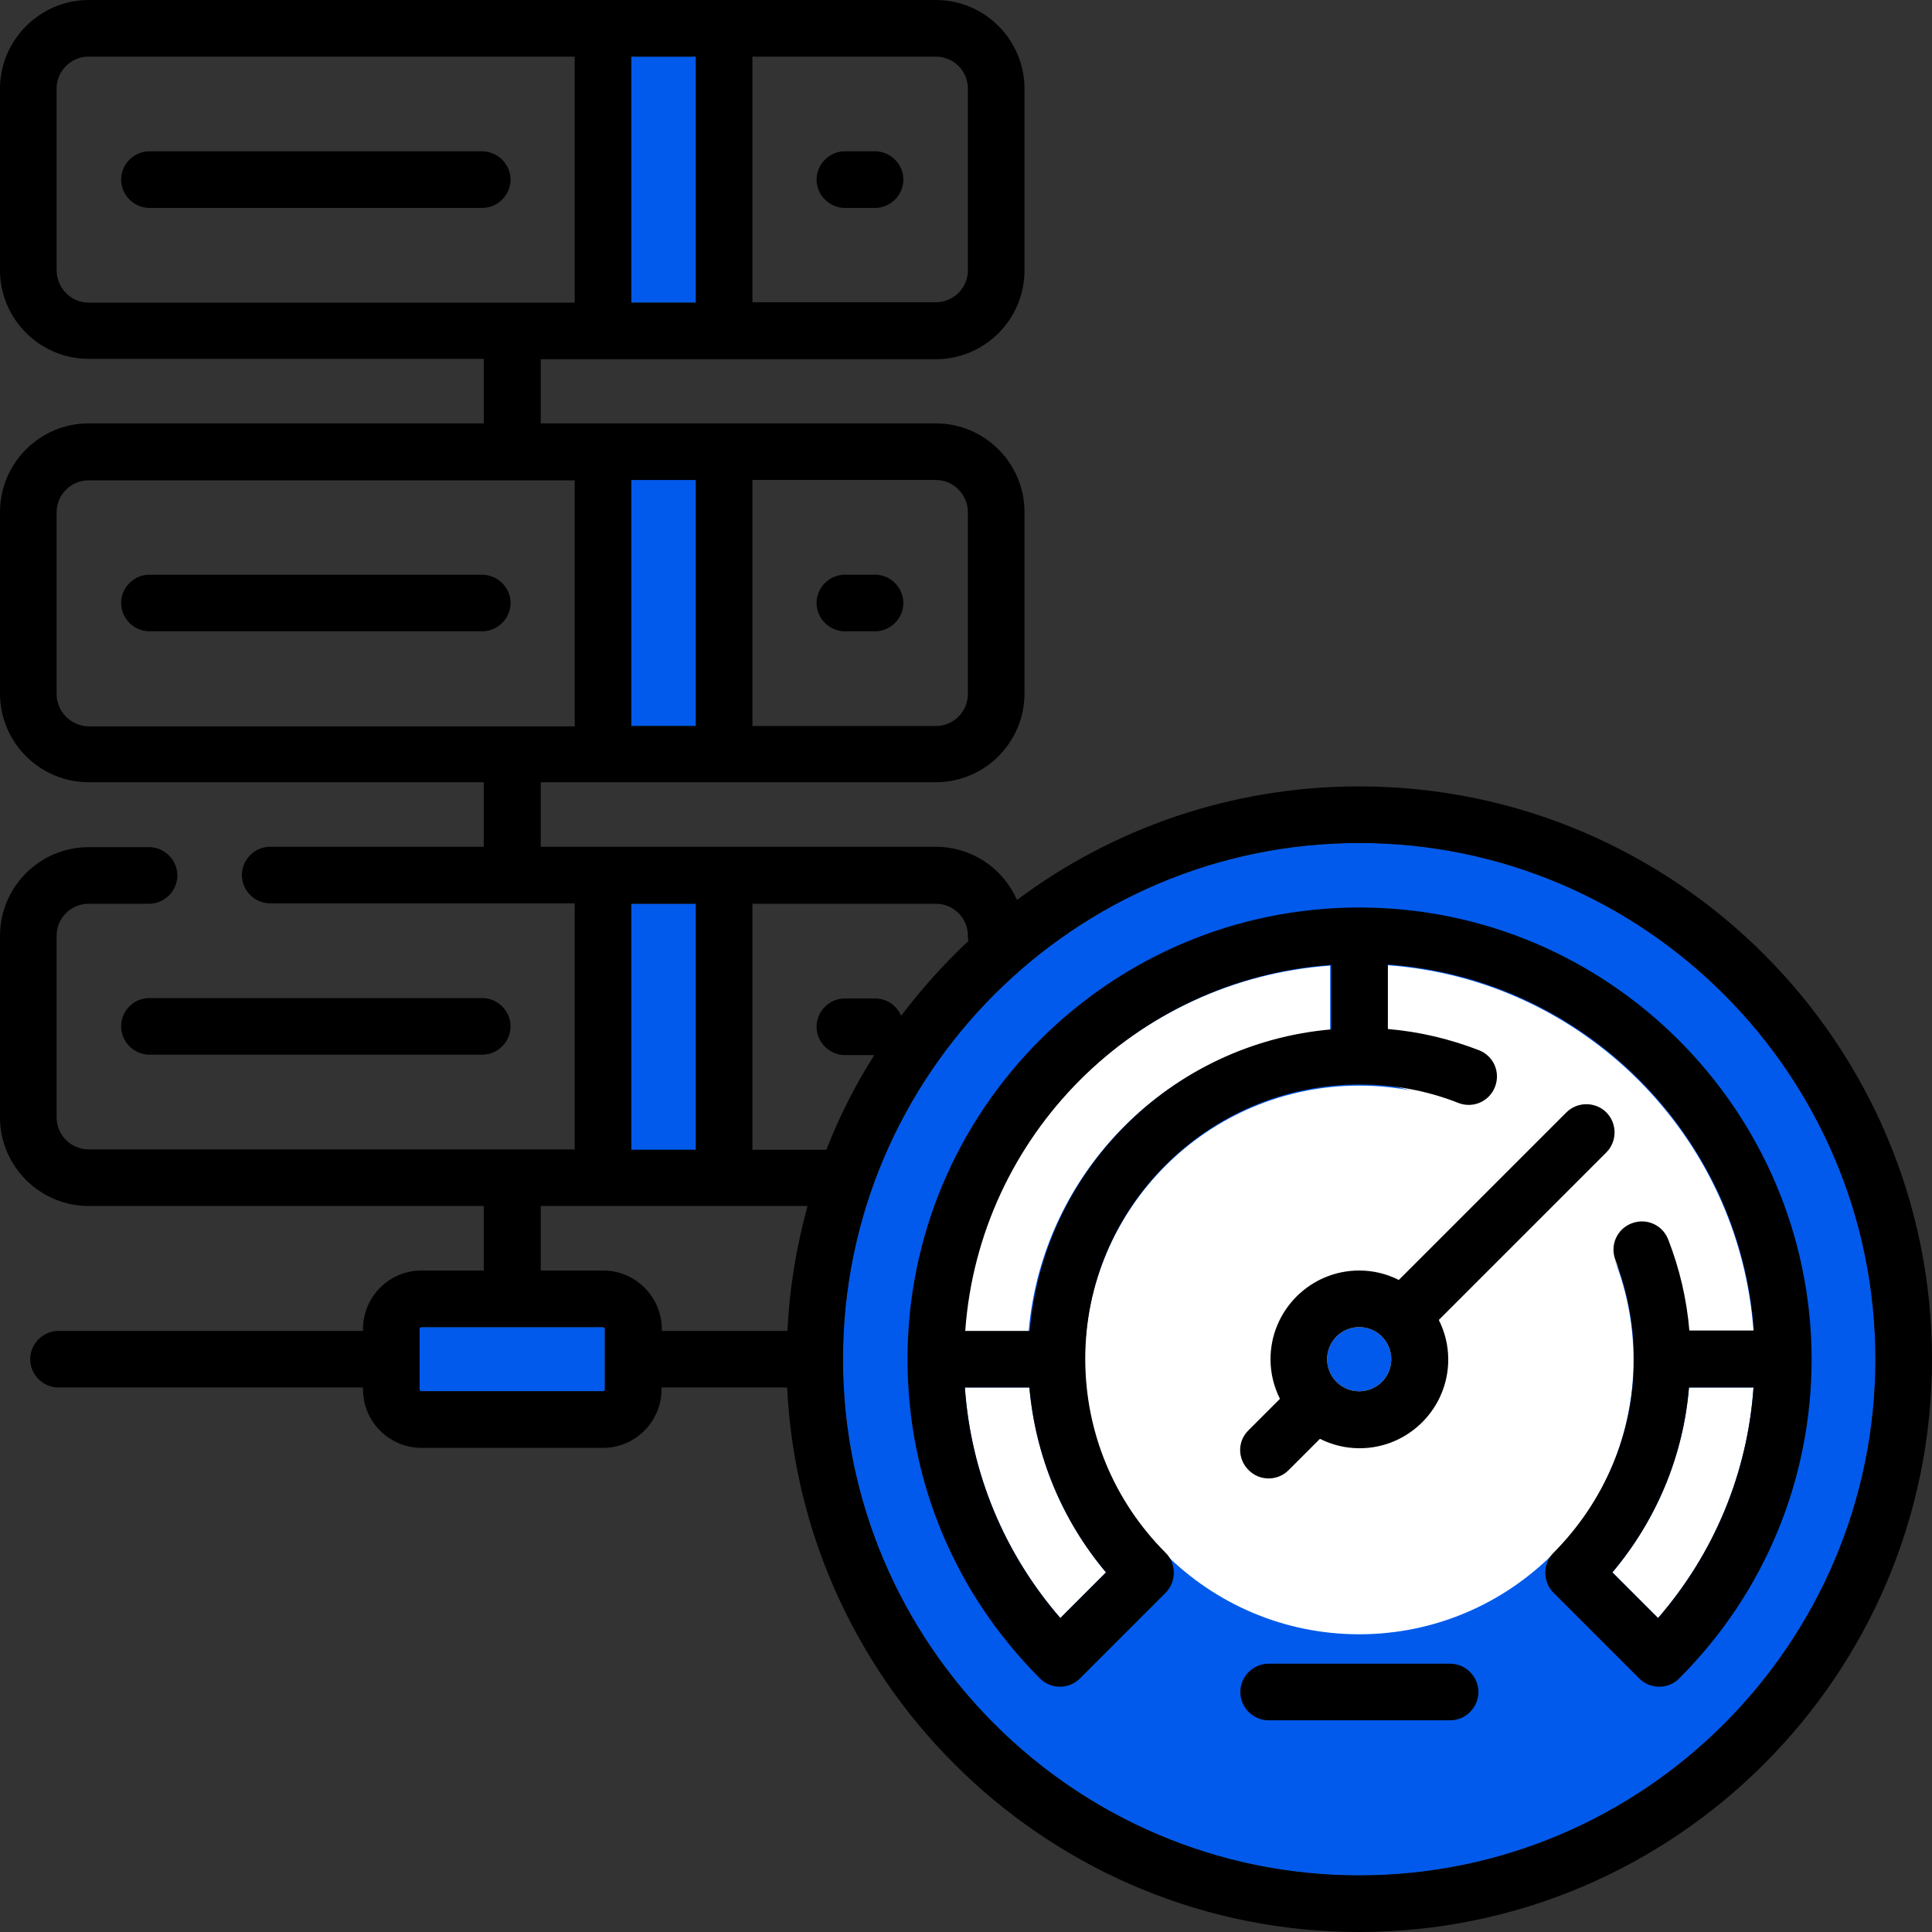
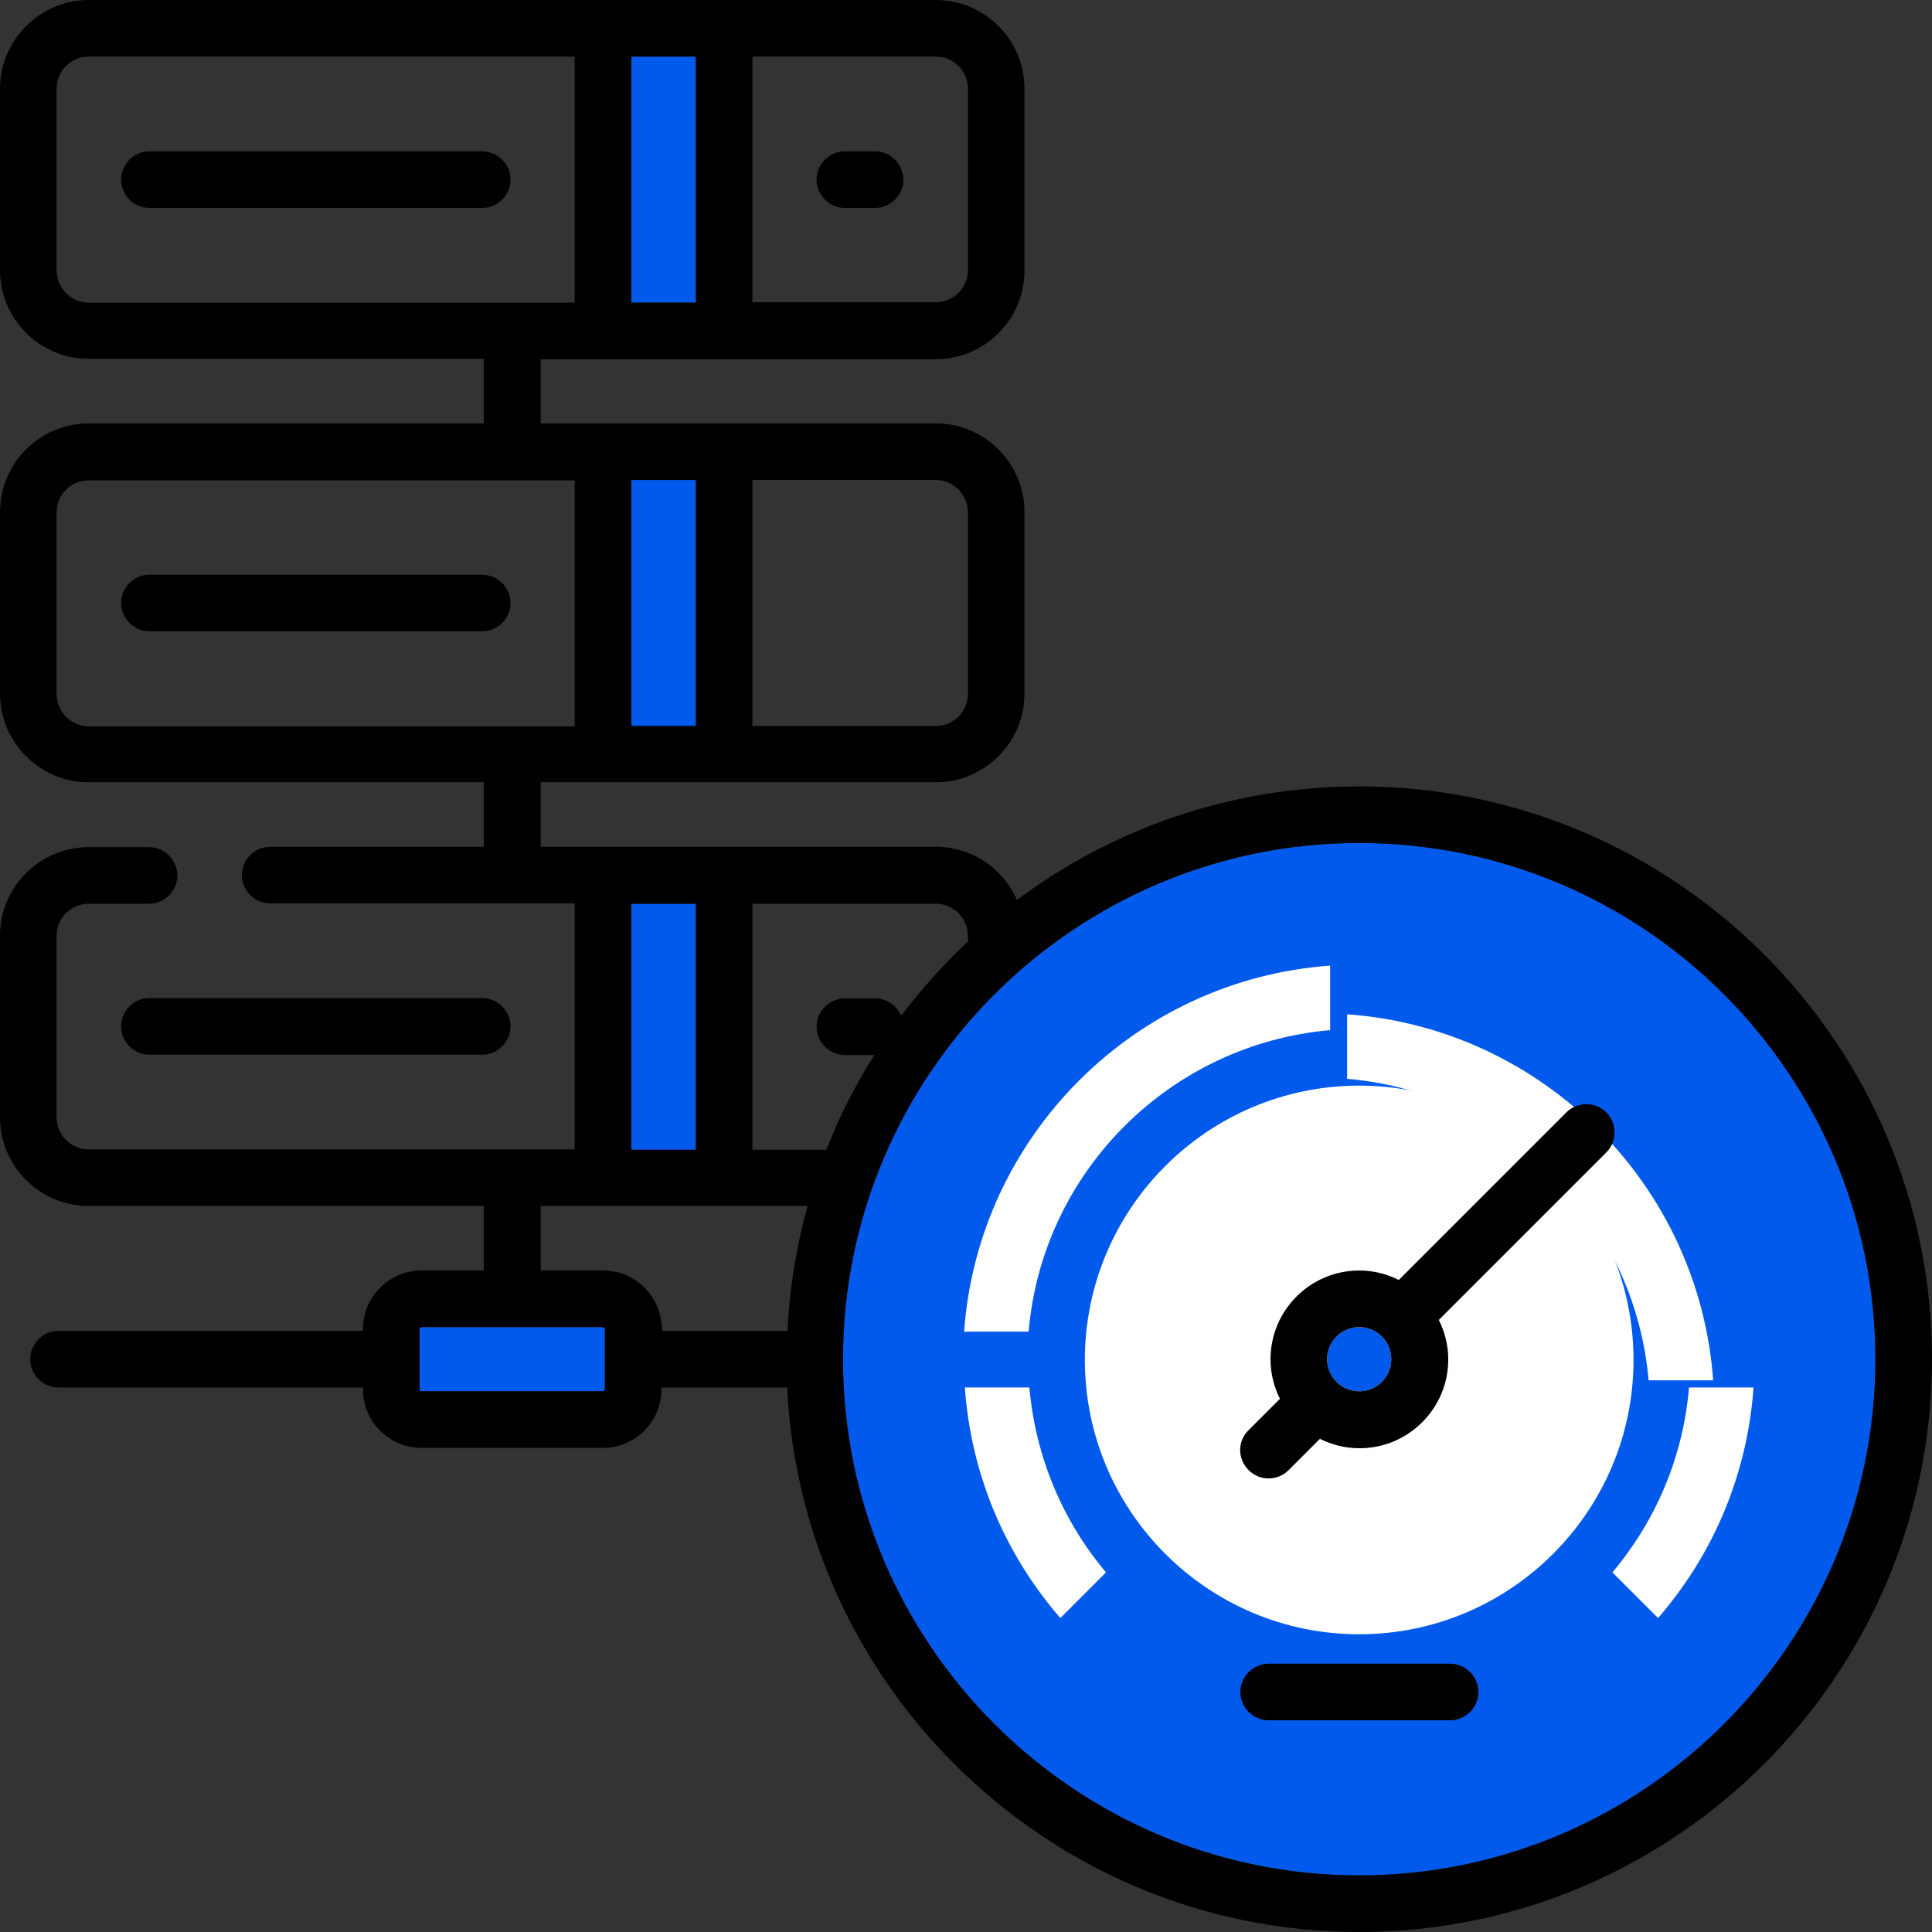
<svg xmlns="http://www.w3.org/2000/svg" version="1.1" id="Capa_1" x="0px" y="0px" viewBox="0 0 512 512" style="enable-background:new 0 0 512 512;" xml:space="preserve">
  <rect x="0" y="0" width="512" height="512" fill="#333333" stroke="none" />
  <style type="text/css">
	.st0{fill:#015AEB;}
	.st1{fill:#FFFFFF;}
</style>
  <path class="st0" d="M360.2,497L360.2,497c-75.4,0-136.8-61.4-136.8-136.8s61.4-136.8,136.8-136.8S497,284.8,497,360.2  S435.6,497,360.2,497" />
  <path class="st1" d="M360.2,433.1L360.2,433.1c-40.1,0-72.7-32.6-72.7-72.7s32.6-72.7,72.7-72.7s72.7,32.6,72.7,72.7  S400.3,433.1,360.2,433.1" />
  <path class="st0" d="M160.3,368.2c0,0.3-0.2,0.5-0.5,0.5h-48.1c-0.3,0-0.5-0.2-0.5-0.5v-16c0-0.3,0.2-0.5,0.5-0.5h48.1  c0.3,0,0.5,0.2,0.5,0.5V368.2z" />
  <circle class="st0" cx="360.2" cy="360.2" r="8.5" />
  <rect x="167.3" y="239.5" class="st0" width="17.1" height="65.2" />
  <rect x="167.3" y="127.2" class="st0" width="17.1" height="65.2" />
  <rect x="167.3" y="15" class="st0" width="17.1" height="65.2" />
  <path d="M127.7,40.1H39.6c-4.1,0-7.5,3.4-7.5,7.5s3.4,7.5,7.5,7.5h88.2c4.1,0,7.5-3.4,7.5-7.5S131.9,40.1,127.7,40.1z" />
  <path d="M223.9,55.1h8c4.1,0,7.5-3.4,7.5-7.5s-3.4-7.5-7.5-7.5h-8c-4.1,0-7.5,3.4-7.5,7.5S219.8,55.1,223.9,55.1z" />
  <path d="M32.1,272c0,4.1,3.4,7.5,7.5,7.5h88.2c4.1,0,7.5-3.4,7.5-7.5s-3.4-7.5-7.5-7.5H39.6C35.4,264.5,32.1,267.9,32.1,272z" />
  <path d="M127.7,152.3H39.6c-4.1,0-7.5,3.4-7.5,7.5s3.4,7.5,7.5,7.5h88.2c4.1,0,7.5-3.4,7.5-7.5S131.9,152.3,127.7,152.3z" />
-   <path d="M223.9,167.3h8c4.1,0,7.5-3.4,7.5-7.5s-3.4-7.5-7.5-7.5h-8c-4.1,0-7.5,3.4-7.5,7.5S219.8,167.3,223.9,167.3z" />
  <path d="M360.2,208.4c-34,0-65.4,11.2-90.7,30.1c-3.6-8.3-11.9-14.1-21.6-14.1H143.3v-17.1H248c13,0,23.5-10.6,23.5-23.5v-48.1  c0-13-10.6-23.5-23.5-23.5H143.3v-17H248c13,0,23.5-10.6,23.5-23.5V23.5C271.5,10.6,261,0,248,0H23.5C10.6,0,0,10.6,0,23.5v48.1  c0,13,10.6,23.5,23.5,23.5h104.7v17.1H23.5c-13,0-23.5,10.6-23.5,23.5v48.1c0,13,10.6,23.5,23.5,23.5h104.7v17.1H71.6  c-4.1,0-7.5,3.4-7.5,7.5s3.4,7.5,7.5,7.5h80.7v65.2H23.5c-4.7,0-8.5-3.8-8.5-8.5V248c0-4.7,3.8-8.5,8.5-8.5h16  c4.1,0,7.5-3.4,7.5-7.5s-3.4-7.5-7.5-7.5h-16C10.6,224.5,0,235,0,248v48.1c0,13,10.6,23.5,23.5,23.5h104.7v17.1h-16.5  c-8.6,0-15.5,7-15.5,15.5v0.5H15.5c-4.1,0-7.5,3.4-7.5,7.5s3.4,7.5,7.5,7.5h80.7v0.5c0,8.6,7,15.5,15.5,15.5h48.1  c8.6,0,15.5-7,15.5-15.5v-0.5h33.3C212.5,447.9,279,512,360.2,512c83.7,0,151.8-68.1,151.8-151.8S443.9,208.4,360.2,208.4  L360.2,208.4z M167.3,80.2V15h17.1v65.2H167.3L167.3,80.2z M256.5,23.5v48.1c0,4.7-3.8,8.5-8.5,8.5h-48.6V15H248  C252.7,15,256.5,18.8,256.5,23.5L256.5,23.5z M15,71.6V23.5c0-4.7,3.8-8.5,8.5-8.5h128.8v65.2H23.5C18.8,80.2,15,76.3,15,71.6z   M167.3,192.4v-65.2h17.1v65.2H167.3z M256.5,135.8v48.1c0,4.7-3.8,8.5-8.5,8.5h-48.6v-65.2H248  C252.7,127.2,256.5,131.1,256.5,135.8L256.5,135.8z M15,183.9v-48.1c0-4.7,3.8-8.5,8.5-8.5h128.8v65.2H23.5  C18.8,192.4,15,188.6,15,183.9z M256.5,248c0,0.5,0,0.9,0.1,1.4c-6.5,6.1-12.4,12.7-17.8,19.8c-1.1-2.7-3.8-4.6-6.9-4.6h-8  c-4.1,0-7.5,3.4-7.5,7.5s3.4,7.5,7.5,7.5h7.8c-5,7.9-9.3,16.3-12.7,25.1h-19.6v-65.2H248C252.7,239.5,256.5,243.3,256.5,248z   M167.3,239.5h17.1v65.2h-17.1V239.5z M160.3,368.2c0,0.3-0.2,0.5-0.5,0.5h-48.1c-0.3,0-0.5-0.2-0.5-0.5v-16c0-0.3,0.2-0.5,0.5-0.5  h48.1c0.3,0,0.5,0.2,0.5,0.5V368.2z M159.8,336.7h-16.5v-17.1H214c-2.9,10.6-4.8,21.7-5.3,33.1h-33.3v-0.5  C175.3,343.6,168.4,336.7,159.8,336.7L159.8,336.7z M360.2,497c-75.4,0-136.8-61.4-136.8-136.8s61.4-136.8,136.8-136.8  S497,284.8,497,360.2S435.6,497,360.2,497L360.2,497z" />
  <path class="st1" d="M439.4,428.8l-12.1-12.1c11.7-13.9,18.8-30.9,20.3-49h17.1C463.1,390.4,454.3,411.6,439.4,428.8z" />
  <path class="st1" d="M293.1,416.7L281,428.8c-14.9-17.2-23.7-38.4-25.3-61.1h17.1C274.4,385.8,281.4,402.8,293.1,416.7z" />
  <path class="st1" d="M272.6,352.9h-17.1c3.7-51.8,45.2-93.3,97-97V273C310.1,276.7,276.2,310.5,272.6,352.9z" />
-   <path class="st1" d="M367.7,272.9v-17.1c51.8,3.7,93.3,45.2,97,97h-17.1C443.9,310.3,410.1,276.5,367.7,272.9z" />
  <path class="st1" d="M357,285.9v-17.1c51.8,3.7,93.3,45.2,97,97h-17.1C433.2,323.3,399.4,289.5,357,285.9z" />
-   <path d="M360.2,240.5L360.2,240.5c-66,0-119.7,53.7-119.7,119.7l0,0l0,0c0,32,12.5,62,35.1,84.6c1.4,1.4,3.3,2.2,5.3,2.2  s3.9-0.8,5.3-2.2l22.7-22.7c2.9-2.9,2.9-7.7,0-10.6c-13.7-13.7-21.3-32-21.3-51.4c0-40.1,32.6-72.7,72.7-72.7c9,0,17.9,1.6,26.2,4.9  c3.9,1.5,8.2-0.4,9.7-4.3s-0.4-8.2-4.3-9.7c-7.8-3-15.8-4.9-24.1-5.6v-17.1c51.8,3.7,93.3,45.2,97,97h-17.1  c-0.7-8.3-2.6-16.4-5.6-24.1c-1.5-3.9-5.8-5.8-9.7-4.3c-3.9,1.5-5.8,5.8-4.3,9.7c3.2,8.4,4.9,17.2,4.9,26.2l0,0l0,0  c0,19.4-7.6,37.6-21.3,51.4c-2.9,2.9-2.9,7.7,0,10.6l22.7,22.7c1.4,1.4,3.3,2.2,5.3,2.2s3.9-0.8,5.3-2.2  c22.6-22.6,35.1-52.7,35.1-84.7C479.9,294.2,426.2,240.5,360.2,240.5L360.2,240.5z M293.1,416.7L281,428.8  c-14.9-17.2-23.7-38.4-25.3-61.1h17.1C274.4,385.8,281.4,402.8,293.1,416.7z M272.9,352.7h-17.1c3.7-51.8,45.2-93.3,97-97v17.1  C310.3,276.5,276.5,310.3,272.9,352.7z M439.4,428.8l-12.1-12.1c11.7-13.9,18.8-30.9,20.3-49h17.1  C463.1,390.4,454.3,411.6,439.4,428.8z" />
  <path d="M330.9,389.6c1.5,1.5,3.4,2.2,5.3,2.2s3.8-0.7,5.3-2.2l8.3-8.3c3.2,1.6,6.7,2.5,10.5,2.5c13,0,23.5-10.6,23.5-23.5  c0-3.8-0.9-7.3-2.5-10.5l44.4-44.4c2.9-2.9,2.9-7.7,0-10.6s-7.7-2.9-10.6,0l-44.4,44.4c-3.2-1.6-6.7-2.5-10.5-2.5  c-13,0-23.5,10.6-23.5,23.5c0,3.8,0.9,7.3,2.5,10.5l-8.3,8.3C327.9,381.9,327.9,386.6,330.9,389.6L330.9,389.6z M360.2,351.7  c4.7,0,8.5,3.8,8.5,8.5s-3.8,8.5-8.5,8.5s-8.5-3.8-8.5-8.5S355.5,351.7,360.2,351.7z" />
  <path d="M384.3,440.9h-48.1c-4.1,0-7.5,3.4-7.5,7.5s3.4,7.5,7.5,7.5h48.1c4.1,0,7.5-3.4,7.5-7.5S388.4,440.9,384.3,440.9  L384.3,440.9z" />
</svg>